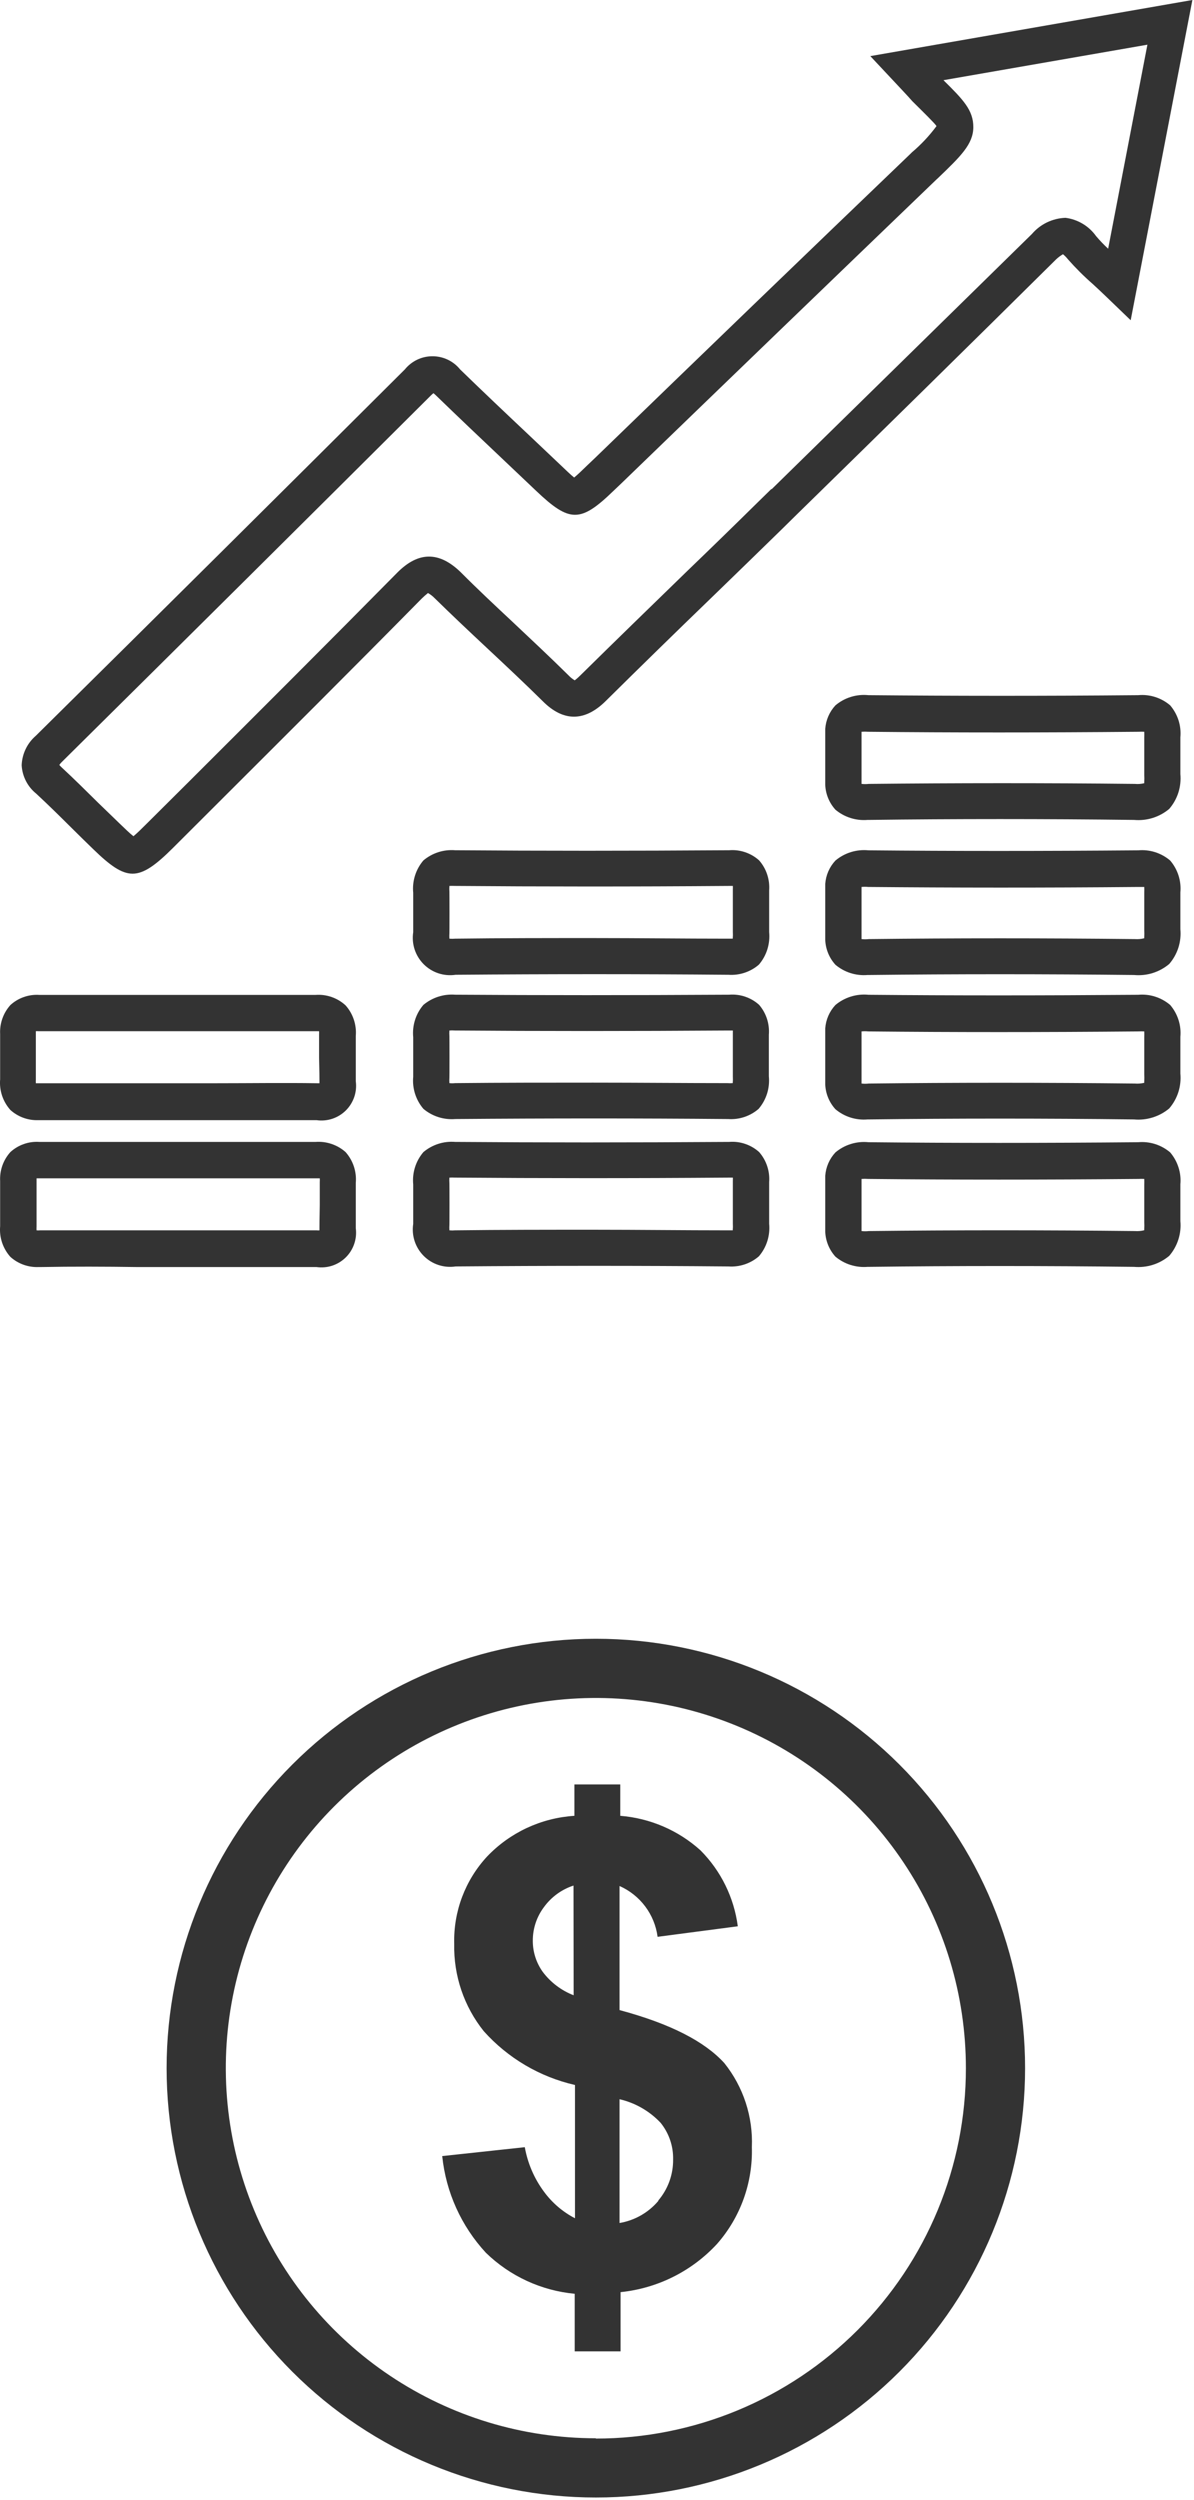
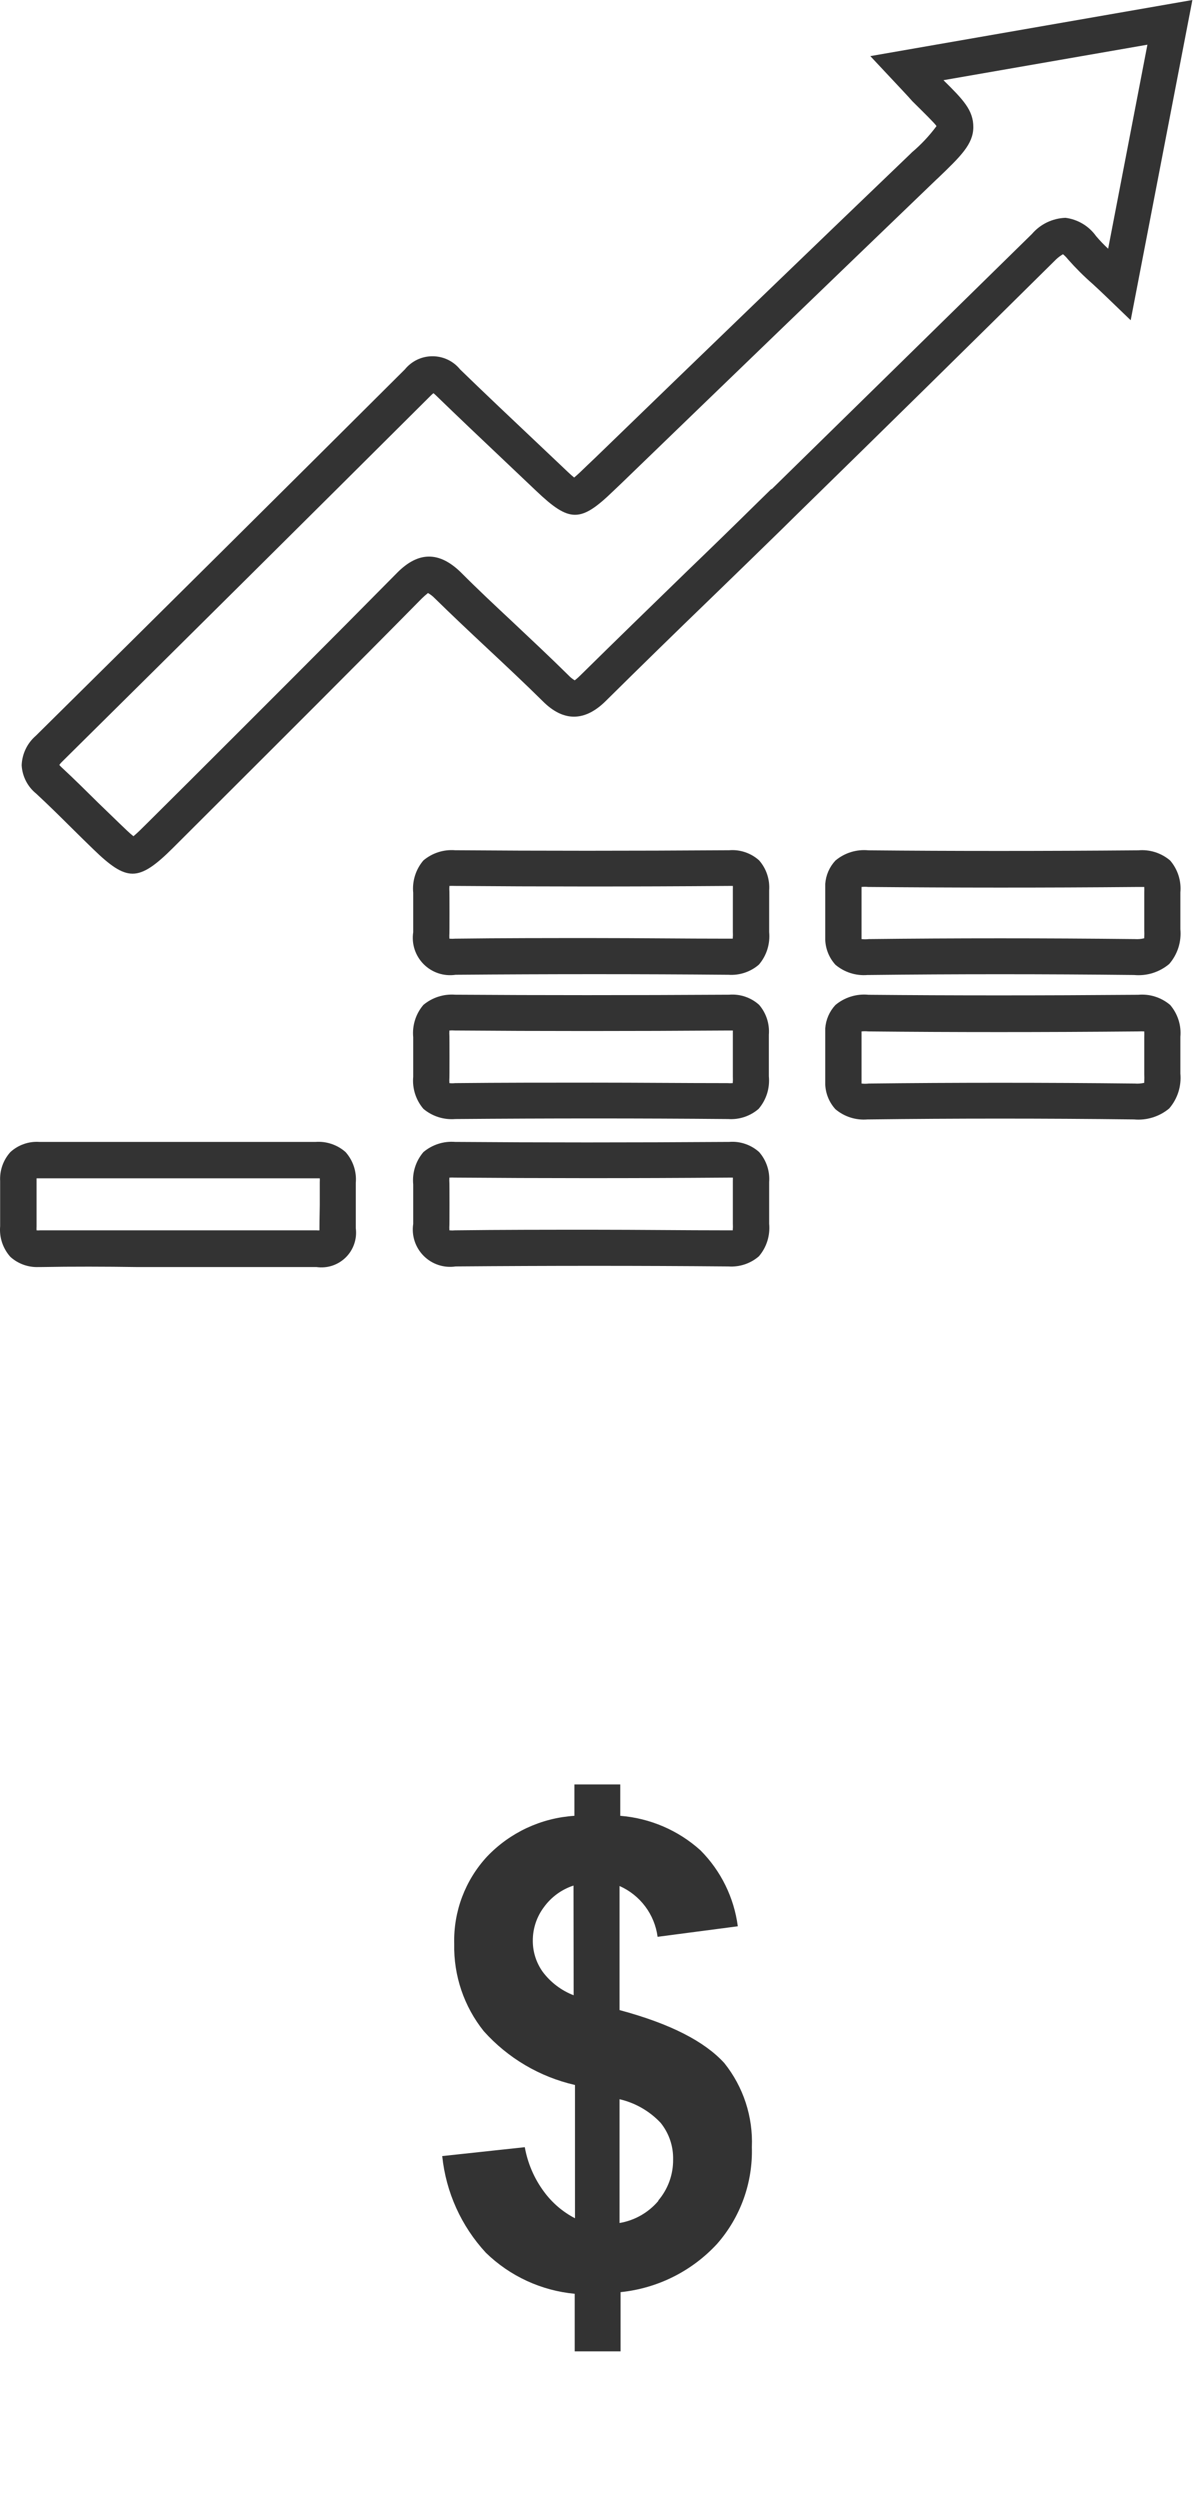
<svg xmlns="http://www.w3.org/2000/svg" width="43" height="90" viewBox="0 0 43 90" fill="none">
-   <path d="M21.459 59C17.359 59 13.427 60.629 10.528 63.528C7.629 66.427 6 70.359 6 74.459C6 78.559 7.629 82.491 10.528 85.39C13.427 88.289 17.359 89.918 21.459 89.918C25.559 89.918 29.491 88.289 32.39 85.39C35.289 82.491 36.917 78.559 36.917 74.459C36.917 70.359 35.289 66.427 32.39 63.528C29.491 60.629 25.559 59 21.459 59ZM21.459 87.785C18.823 87.785 16.247 87.004 14.055 85.539C11.863 84.075 10.155 81.994 9.147 79.559C8.138 77.124 7.874 74.444 8.388 71.859C8.903 69.274 10.172 66.899 12.036 65.035C13.899 63.172 16.274 61.903 18.859 61.388C21.444 60.874 24.123 61.138 26.559 62.147C28.994 63.155 31.075 64.863 32.539 67.055C34.004 69.246 34.785 71.823 34.785 74.459C34.787 76.21 34.443 77.944 33.774 79.562C33.105 81.18 32.123 82.65 30.886 83.889C29.648 85.127 28.179 86.11 26.561 86.781C24.944 87.451 23.21 87.796 21.459 87.796V87.785Z" fill="#333333" />
  <path d="M22.312 72.369V67.902C22.678 68.064 22.996 68.317 23.236 68.637C23.476 68.957 23.63 69.334 23.682 69.731L26.571 69.352C26.435 68.318 25.963 67.357 25.227 66.618C24.428 65.897 23.412 65.46 22.338 65.375V64.245H20.686V65.375C19.49 65.451 18.367 65.974 17.541 66.841C16.751 67.695 16.326 68.824 16.358 69.986C16.333 71.127 16.71 72.241 17.424 73.131C18.292 74.1 19.439 74.776 20.707 75.066V79.864C20.265 79.635 19.882 79.306 19.588 78.904C19.238 78.431 19.003 77.884 18.9 77.305L15.926 77.625C16.059 78.925 16.611 80.147 17.498 81.106C18.364 81.949 19.493 82.47 20.697 82.583V84.656H22.349V82.524C23.681 82.388 24.917 81.77 25.825 80.786C26.668 79.826 27.115 78.582 27.077 77.305C27.123 76.209 26.771 75.134 26.086 74.278C25.382 73.505 24.161 72.865 22.312 72.369ZM20.659 71.836C20.219 71.666 19.835 71.376 19.55 70.999C19.314 70.672 19.187 70.278 19.188 69.874C19.186 69.438 19.326 69.013 19.588 68.664C19.852 68.299 20.225 68.026 20.654 67.886L20.659 71.836ZM23.708 79.24C23.351 79.662 22.856 79.943 22.312 80.035V75.578C22.879 75.71 23.395 76.006 23.794 76.431C24.093 76.804 24.252 77.27 24.241 77.748C24.247 78.288 24.058 78.812 23.708 79.224V79.24Z" fill="#333333" />
  <path d="M12.446 41.479C12.3 41.349 12.129 41.25 11.944 41.187C11.76 41.124 11.564 41.098 11.369 41.112C8.35 41.112 5.092 41.112 1.412 41.112C1.223 41.1 1.033 41.126 0.855 41.19C0.676 41.253 0.512 41.351 0.373 41.479C0.246 41.62 0.148 41.785 0.085 41.964C0.022 42.143 -0.005 42.333 0.005 42.522C0.005 42.867 0.005 43.121 0.005 43.304C0.005 43.488 0.005 43.745 0.005 44.149C-0.012 44.348 0.012 44.548 0.075 44.738C0.139 44.927 0.24 45.102 0.373 45.251C0.65 45.501 1.014 45.632 1.386 45.618H1.456C2.62 45.596 3.785 45.6 4.949 45.618H7.796C8.997 45.618 10.198 45.618 11.399 45.618C11.59 45.645 11.784 45.628 11.967 45.568C12.15 45.507 12.316 45.405 12.453 45.27C12.59 45.134 12.694 44.969 12.756 44.786C12.819 44.604 12.838 44.41 12.813 44.219C12.813 43.852 12.813 43.594 12.813 43.396C12.813 43.198 12.813 42.977 12.813 42.588C12.831 42.388 12.807 42.186 12.744 41.995C12.681 41.805 12.579 41.629 12.446 41.479ZM11.505 44.204V44.296C11.475 44.3 11.444 44.3 11.414 44.296C10.205 44.296 8.997 44.296 7.788 44.296H4.964C3.788 44.296 2.613 44.296 1.441 44.296C1.4 44.3 1.358 44.3 1.317 44.296C1.314 44.25 1.314 44.203 1.317 44.157C1.317 43.745 1.317 43.473 1.317 43.304C1.317 43.135 1.317 42.86 1.317 42.515V42.423H1.419C5.092 42.423 8.369 42.423 11.392 42.423H11.516C11.519 42.469 11.519 42.516 11.516 42.562C11.516 42.955 11.516 43.212 11.516 43.378C11.516 43.543 11.505 43.844 11.505 44.204Z" fill="#333333" />
-   <path d="M11.369 35.819C8.35 35.819 5.092 35.819 1.412 35.819C1.223 35.807 1.033 35.834 0.855 35.897C0.676 35.96 0.512 36.058 0.373 36.186C0.117 36.472 -0.015 36.847 0.005 37.229C0.005 37.575 0.005 37.828 0.005 38.015C0.005 38.203 0.005 38.456 0.005 38.86C-0.012 39.059 0.012 39.259 0.075 39.449C0.139 39.638 0.24 39.813 0.373 39.962C0.649 40.212 1.013 40.344 1.386 40.329H1.456C2.62 40.329 3.785 40.329 4.949 40.329H7.796C8.997 40.329 10.198 40.329 11.399 40.329C11.59 40.357 11.785 40.339 11.968 40.279C12.151 40.218 12.318 40.115 12.455 39.98C12.592 39.843 12.695 39.678 12.758 39.495C12.82 39.312 12.839 39.117 12.813 38.926C12.813 38.559 12.813 38.306 12.813 38.107C12.813 37.909 12.813 37.685 12.813 37.299C12.83 37.1 12.806 36.9 12.743 36.71C12.68 36.521 12.579 36.346 12.446 36.197C12.302 36.064 12.132 35.962 11.947 35.897C11.762 35.832 11.565 35.805 11.369 35.819ZM11.505 38.908V39H11.414C10.205 38.981 8.997 39 7.788 39H4.964C3.788 39 2.613 39 1.441 39H1.291C1.288 38.953 1.288 38.907 1.291 38.86C1.291 38.449 1.291 38.177 1.291 38.004C1.291 37.832 1.291 37.564 1.291 37.218V37.127C1.325 37.123 1.359 37.123 1.394 37.127C5.067 37.127 8.343 37.127 11.366 37.127H11.491C11.493 37.173 11.493 37.22 11.491 37.266C11.491 37.659 11.491 37.916 11.491 38.081C11.491 38.247 11.505 38.544 11.505 38.908Z" fill="#333333" />
  <path d="M16.174 43.367C16.192 46.401 16.192 40.333 16.174 43.367V43.367Z" fill="#333333" />
  <path d="M27.34 41.479C27.194 41.347 27.023 41.247 26.837 41.184C26.652 41.121 26.455 41.096 26.26 41.112C22.69 41.137 19.461 41.137 16.39 41.112C15.976 41.079 15.566 41.211 15.248 41.479C15.112 41.638 15.009 41.824 14.946 42.023C14.883 42.224 14.861 42.434 14.881 42.643C14.881 42.922 14.881 43.157 14.881 43.356C14.881 43.554 14.881 43.785 14.881 44.065C14.849 44.273 14.867 44.485 14.932 44.685C14.998 44.885 15.11 45.067 15.258 45.216C15.407 45.365 15.588 45.477 15.788 45.543C15.988 45.609 16.201 45.627 16.409 45.596C19.799 45.567 23.09 45.567 26.197 45.596H26.23C26.429 45.61 26.629 45.585 26.818 45.522C27.007 45.459 27.182 45.36 27.332 45.229C27.469 45.068 27.572 44.882 27.635 44.681C27.698 44.479 27.72 44.267 27.7 44.057V42.562C27.715 42.367 27.691 42.17 27.629 41.984C27.567 41.798 27.469 41.626 27.34 41.479ZM26.388 44.296H26.197C24.629 44.296 23.013 44.274 21.36 44.274C19.707 44.274 18.073 44.274 16.39 44.296C16.322 44.302 16.253 44.302 16.185 44.296C16.179 44.226 16.179 44.156 16.185 44.087C16.185 43.804 16.185 43.569 16.185 43.352C16.185 43.135 16.185 42.915 16.185 42.617C16.179 42.544 16.179 42.471 16.185 42.397C16.25 42.394 16.315 42.394 16.38 42.397C19.457 42.423 22.693 42.426 26.267 42.397H26.392C26.394 42.44 26.394 42.483 26.392 42.526V44.05C26.397 44.132 26.396 44.214 26.388 44.296Z" fill="#333333" />
  <path d="M27.34 36.179C27.194 36.047 27.023 35.947 26.838 35.884C26.652 35.821 26.455 35.796 26.26 35.812C22.69 35.834 19.461 35.834 16.39 35.812C15.976 35.781 15.567 35.913 15.248 36.179C15.112 36.338 15.009 36.523 14.946 36.724C14.883 36.924 14.861 37.134 14.881 37.343C14.881 37.622 14.881 37.857 14.881 38.056C14.881 38.254 14.881 38.486 14.881 38.768C14.862 38.975 14.885 39.184 14.948 39.382C15.011 39.58 15.113 39.763 15.248 39.922C15.568 40.191 15.981 40.323 16.398 40.289C19.788 40.26 23.079 40.26 26.186 40.289H26.219C26.418 40.303 26.618 40.278 26.807 40.215C26.996 40.152 27.171 40.052 27.321 39.922C27.458 39.761 27.561 39.575 27.625 39.373C27.688 39.172 27.709 38.96 27.689 38.75V37.255C27.704 37.062 27.682 36.867 27.622 36.682C27.562 36.497 27.466 36.326 27.34 36.179ZM26.388 38.996C26.325 39.001 26.261 39.001 26.197 38.996C24.629 38.996 23.013 38.978 21.36 38.978C19.707 38.978 18.073 38.978 16.39 38.996C16.322 39.004 16.253 39.004 16.185 38.996C16.179 38.926 16.179 38.856 16.185 38.787C16.185 38.504 16.185 38.269 16.185 38.052C16.185 37.835 16.185 37.619 16.185 37.318C16.179 37.245 16.179 37.173 16.185 37.101C16.25 37.096 16.315 37.096 16.38 37.101C19.457 37.127 22.693 37.127 26.267 37.101H26.392C26.392 37.134 26.392 37.178 26.392 37.233V38.757C26.397 38.837 26.395 38.917 26.388 38.996Z" fill="#333333" />
  <path d="M16.174 38.067C16.192 41.101 16.192 35.033 16.174 38.067V38.067Z" fill="#333333" />
  <path d="M27.34 30.978C27.194 30.846 27.023 30.746 26.837 30.683C26.652 30.62 26.455 30.595 26.26 30.611C22.69 30.636 19.461 30.636 16.39 30.611C15.976 30.578 15.566 30.71 15.248 30.978C15.112 31.137 15.009 31.323 14.946 31.523C14.883 31.723 14.861 31.933 14.881 32.142C14.881 32.421 14.881 32.656 14.881 32.855C14.881 33.053 14.881 33.285 14.881 33.564C14.849 33.772 14.867 33.984 14.932 34.184C14.998 34.384 15.11 34.566 15.258 34.715C15.407 34.864 15.588 34.976 15.788 35.042C15.988 35.108 16.201 35.126 16.409 35.095C19.799 35.066 23.09 35.066 26.197 35.095H26.23C26.429 35.109 26.629 35.084 26.818 35.021C27.007 34.958 27.182 34.859 27.332 34.728C27.469 34.567 27.572 34.381 27.635 34.18C27.698 33.978 27.72 33.766 27.7 33.556V32.058C27.714 31.863 27.69 31.667 27.628 31.482C27.567 31.296 27.468 31.125 27.34 30.978ZM26.388 33.795H26.197C24.629 33.795 23.013 33.773 21.36 33.773C19.707 33.773 18.073 33.773 16.39 33.795C16.322 33.801 16.253 33.801 16.185 33.795C16.179 33.725 16.179 33.655 16.185 33.586C16.185 33.303 16.185 33.068 16.185 32.851C16.185 32.634 16.185 32.414 16.185 32.117C16.179 32.043 16.179 31.97 16.185 31.896C16.25 31.893 16.315 31.893 16.38 31.896C19.457 31.922 22.693 31.925 26.267 31.896H26.392C26.394 31.939 26.394 31.982 26.392 32.025V33.549C26.397 33.631 26.396 33.713 26.388 33.795Z" fill="#333333" />
  <path d="M16.174 32.866C16.192 35.9 16.192 29.832 16.174 32.866V32.866Z" fill="#333333" />
  <path d="M31.042 42.43C31.043 42.453 31.043 42.477 31.042 42.5C31.042 42.757 31.042 43.084 31.042 43.488C31.042 43.76 31.042 43.987 31.042 44.171C31.042 44.215 31.042 44.248 31.042 44.274V42.43Z" fill="#333333" />
-   <path d="M42.142 41.49C41.984 41.356 41.801 41.254 41.604 41.191C41.406 41.128 41.198 41.105 40.992 41.123C37.499 41.156 34.322 41.156 31.277 41.123C31.064 41.101 30.849 41.123 30.645 41.186C30.44 41.249 30.251 41.352 30.087 41.49C29.871 41.721 29.741 42.019 29.72 42.335C29.72 41.6 29.72 41.233 29.72 42.452C29.72 42.529 29.72 42.603 29.72 42.673C29.72 42.989 29.72 43.26 29.72 43.499C29.72 43.657 29.72 43.822 29.72 44.002C29.72 44.068 29.72 44.134 29.72 44.204C29.72 45.115 29.72 44.939 29.72 44.347C29.733 44.68 29.863 44.997 30.087 45.244C30.409 45.513 30.825 45.645 31.244 45.611H31.292C34.388 45.571 37.602 45.571 40.841 45.611C41.068 45.631 41.297 45.607 41.514 45.539C41.732 45.471 41.934 45.36 42.108 45.214C42.256 45.043 42.367 44.844 42.436 44.629C42.505 44.414 42.53 44.187 42.509 43.962V42.64C42.528 42.433 42.505 42.225 42.441 42.028C42.378 41.83 42.276 41.647 42.142 41.49ZM41.209 44.292C41.098 44.321 40.984 44.33 40.871 44.322C37.617 44.285 34.392 44.285 31.288 44.322C31.201 44.332 31.114 44.332 31.027 44.322C31.027 44.322 31.027 44.3 31.027 44.289C31.027 44.924 31.027 45.174 31.027 44.186C31.027 44.138 31.027 44.087 31.027 44.021V43.503C31.027 43.264 31.027 42.996 31.027 42.684C31.027 42.61 31.027 42.559 31.027 42.515C31.027 41.207 31.027 41.626 31.027 42.445C31.107 42.439 31.187 42.439 31.266 42.445C34.322 42.478 37.51 42.478 41.007 42.445C41.074 42.441 41.141 42.441 41.209 42.445C41.212 42.516 41.212 42.587 41.209 42.658V43.999C41.22 44.178 41.201 44.274 41.209 44.292Z" fill="#333333" />
-   <path d="M31.042 37.119C31.043 37.144 31.043 37.168 31.042 37.193C31.042 37.45 31.042 37.776 31.042 38.177C31.042 38.452 31.042 38.676 31.042 38.86C31.042 38.904 31.042 38.941 31.042 38.967V37.119Z" fill="#333333" />
  <path d="M42.142 36.182C41.984 36.048 41.801 35.946 41.604 35.883C41.407 35.819 41.199 35.797 40.992 35.815C37.499 35.844 34.322 35.844 31.277 35.815C31.064 35.794 30.849 35.816 30.645 35.879C30.441 35.942 30.251 36.045 30.087 36.182C29.871 36.413 29.741 36.712 29.72 37.027C29.72 36.293 29.72 35.925 29.72 37.145C29.72 37.222 29.72 37.299 29.72 37.369C29.72 37.685 29.72 37.956 29.72 38.195C29.72 38.349 29.72 38.515 29.72 38.695C29.72 38.761 29.72 38.831 29.72 38.9C29.72 39.811 29.72 39.635 29.72 39.044C29.733 39.375 29.863 39.691 30.087 39.936C30.409 40.207 30.825 40.339 31.244 40.303H31.292C34.388 40.263 37.602 40.263 40.841 40.303C41.068 40.324 41.297 40.299 41.514 40.231C41.732 40.163 41.934 40.053 42.108 39.907C42.256 39.735 42.368 39.535 42.437 39.319C42.505 39.104 42.53 38.876 42.509 38.651V37.332C42.528 37.126 42.505 36.917 42.442 36.72C42.379 36.523 42.277 36.34 42.142 36.182ZM41.209 38.985C41.098 39.011 40.984 39.02 40.871 39.011C37.617 38.974 34.392 38.974 31.288 39.011C31.201 39.021 31.114 39.021 31.027 39.011C31.027 39.011 31.027 38.992 31.027 38.981C31.027 39.617 31.027 39.863 31.027 38.875C31.027 38.831 31.027 38.779 31.027 38.709V38.191C31.027 37.956 31.027 37.688 31.027 37.376C31.027 37.303 31.027 37.248 31.027 37.207C31.027 35.9 31.027 36.315 31.027 37.134C31.107 37.126 31.187 37.126 31.266 37.134C34.322 37.167 37.51 37.167 41.007 37.134C41.074 37.13 41.141 37.13 41.209 37.134C41.212 37.203 41.212 37.273 41.209 37.343V38.669C41.22 38.875 41.201 38.967 41.209 38.985Z" fill="#333333" />
  <path d="M31.042 31.918C31.043 31.941 31.043 31.965 31.042 31.988C31.042 32.249 31.042 32.572 31.042 32.976C31.042 33.248 31.042 33.475 31.042 33.659C31.042 33.703 31.042 33.736 31.042 33.762V31.918Z" fill="#333333" />
  <path d="M42.142 30.982C41.984 30.847 41.801 30.745 41.604 30.682C41.407 30.619 41.199 30.596 40.992 30.614C37.499 30.644 34.322 30.644 31.277 30.614C31.064 30.593 30.849 30.615 30.645 30.678C30.441 30.741 30.251 30.844 30.087 30.982C29.871 31.212 29.741 31.511 29.72 31.826C29.72 31.092 29.72 30.743 29.72 31.944C29.72 32.021 29.72 32.094 29.72 32.168C29.72 32.48 29.72 32.755 29.72 32.994C29.72 33.149 29.72 33.314 29.72 33.494C29.72 33.56 29.72 33.63 29.72 33.696C29.72 34.61 29.72 34.43 29.72 33.839C29.733 34.172 29.863 34.489 30.087 34.735C30.409 35.006 30.825 35.138 31.244 35.103H31.292C34.388 35.066 37.602 35.066 40.841 35.103C41.068 35.124 41.297 35.1 41.515 35.032C41.732 34.963 41.934 34.853 42.108 34.706C42.256 34.535 42.368 34.336 42.437 34.121C42.506 33.905 42.53 33.678 42.509 33.453V32.131C42.528 31.925 42.505 31.716 42.442 31.519C42.379 31.322 42.277 31.139 42.142 30.982ZM41.209 33.78C41.098 33.808 40.984 33.818 40.871 33.81C37.617 33.773 34.392 33.773 31.288 33.81C31.201 33.82 31.114 33.82 31.027 33.81C31.027 33.81 31.027 33.81 31.027 33.777C31.027 34.416 31.027 34.662 31.027 33.674C31.027 33.63 31.027 33.575 31.027 33.508V32.991C31.027 32.755 31.027 32.484 31.027 32.175C31.027 32.098 31.027 32.047 31.027 32.003C31.027 30.699 31.027 31.114 31.027 31.933C31.107 31.925 31.187 31.925 31.266 31.933C34.322 31.962 37.51 31.966 41.007 31.933H41.209C41.212 32.004 41.212 32.075 41.209 32.146V33.49C41.22 33.674 41.201 33.766 41.209 33.78Z" fill="#333333" />
-   <path d="M42.142 25.395C41.984 25.26 41.801 25.158 41.604 25.095C41.407 25.032 41.199 25.009 40.992 25.028C37.499 25.061 34.322 25.057 31.277 25.028C31.064 25.006 30.849 25.027 30.645 25.09C30.44 25.153 30.25 25.257 30.087 25.395C29.871 25.627 29.741 25.927 29.72 26.244C29.72 25.509 29.72 25.142 29.72 26.361C29.72 26.434 29.72 26.512 29.72 26.581C29.72 26.897 29.72 27.169 29.72 27.408C29.72 27.566 29.72 27.727 29.72 27.911C29.72 27.977 29.72 28.043 29.72 28.113C29.72 29.024 29.72 28.848 29.72 28.256C29.733 28.589 29.863 28.906 30.087 29.152C30.409 29.422 30.825 29.554 31.244 29.52H31.292C34.388 29.479 37.602 29.479 40.841 29.52C41.068 29.54 41.297 29.516 41.514 29.448C41.732 29.38 41.934 29.269 42.108 29.123C42.256 28.951 42.368 28.752 42.437 28.536C42.505 28.32 42.53 28.092 42.509 27.867V26.548C42.528 26.341 42.506 26.133 42.443 25.934C42.379 25.736 42.277 25.553 42.142 25.395ZM41.209 28.198C41.098 28.225 40.984 28.234 40.871 28.223C37.617 28.186 34.392 28.19 31.288 28.223C31.201 28.233 31.114 28.233 31.027 28.223C31.027 28.223 31.027 28.201 31.027 28.19C31.027 28.826 31.027 29.075 31.027 28.084C31.027 28.04 31.027 27.988 31.027 27.922V27.404C31.027 27.165 31.027 26.897 31.027 26.585C31.027 26.512 31.027 26.46 31.027 26.416C31.027 25.108 31.027 25.523 31.027 26.346C31.107 26.34 31.187 26.34 31.266 26.346C34.322 26.379 37.51 26.379 41.007 26.346C41.074 26.342 41.141 26.342 41.209 26.346C41.212 26.416 41.212 26.486 41.209 26.556V27.9C41.22 28.087 41.201 28.179 41.209 28.198Z" fill="#333333" />
-   <path d="M38.281 9.153C38.348 9.208 38.408 9.269 38.461 9.337C38.739 9.652 39.037 9.949 39.354 10.226C39.508 10.369 39.677 10.523 39.857 10.699L40.72 11.53L42.942 0L31.343 2.02L32.489 3.243C32.651 3.416 32.757 3.53 32.856 3.644C33.26 4.044 33.679 4.455 33.727 4.54C33.469 4.888 33.172 5.205 32.842 5.484L32.794 5.532C29.003 9.168 25.221 12.814 21.448 16.47L21.136 16.767C20.967 16.932 20.791 17.101 20.677 17.193C20.556 17.098 20.364 16.91 20.174 16.73L19.05 15.665C18.22 14.883 17.39 14.097 16.57 13.3C16.45 13.152 16.299 13.032 16.126 12.95C15.954 12.868 15.766 12.826 15.575 12.826C15.384 12.826 15.196 12.868 15.024 12.95C14.852 13.032 14.7 13.152 14.58 13.3C10.157 17.707 5.728 22.104 1.291 26.489C1.137 26.622 1.012 26.784 0.925 26.967C0.837 27.149 0.788 27.348 0.78 27.551C0.791 27.748 0.843 27.941 0.933 28.117C1.022 28.293 1.148 28.448 1.302 28.572C1.743 28.98 2.169 29.402 2.595 29.825C2.852 30.078 3.105 30.331 3.366 30.581C3.965 31.162 4.372 31.455 4.776 31.455C5.181 31.455 5.603 31.151 6.216 30.541L7.733 29.027C10.183 26.581 12.717 24.058 15.189 21.549C15.26 21.479 15.335 21.413 15.413 21.351C15.504 21.402 15.587 21.467 15.659 21.542C16.273 22.144 16.901 22.736 17.529 23.323C18.212 23.962 18.892 24.598 19.553 25.252C20.287 25.986 21.051 25.986 21.801 25.252C23.072 23.995 24.351 22.745 25.639 21.502C26.489 20.679 27.336 19.855 28.181 19.03L28.68 18.538C31.758 15.529 34.924 12.418 38.039 9.333C38.113 9.264 38.194 9.204 38.281 9.153ZM27.784 17.601L27.285 18.089C26.445 18.917 25.599 19.741 24.747 20.561C23.461 21.81 22.175 23.059 20.897 24.319C20.776 24.44 20.706 24.484 20.699 24.495C20.619 24.448 20.546 24.39 20.482 24.322C19.81 23.658 19.123 23.015 18.436 22.368C17.816 21.788 17.191 21.204 16.6 20.609C15.814 19.841 15.061 19.849 14.293 20.631C11.825 23.132 9.291 25.659 6.844 28.102L5.327 29.611C5.14 29.799 4.931 30.005 4.806 30.107C4.681 30.012 4.483 29.817 4.299 29.641L3.539 28.906C3.105 28.477 2.668 28.043 2.22 27.628C2.19 27.601 2.162 27.571 2.136 27.54C2.166 27.497 2.2 27.458 2.238 27.422C6.675 23.032 11.105 18.634 15.527 14.229C15.553 14.202 15.581 14.178 15.612 14.156L15.693 14.229C16.515 15.026 17.349 15.816 18.183 16.605L19.307 17.671C20.515 18.82 20.904 18.824 22.095 17.671L22.381 17.399C26.157 13.748 29.938 10.103 33.723 6.464L33.775 6.417C34.597 5.627 35.049 5.194 35.053 4.58C35.056 3.967 34.685 3.585 33.977 2.887L41.322 1.609L39.908 8.955C39.755 8.813 39.611 8.662 39.475 8.503C39.347 8.323 39.183 8.171 38.993 8.057C38.803 7.944 38.592 7.87 38.373 7.842C38.143 7.85 37.916 7.906 37.708 8.005C37.5 8.105 37.315 8.247 37.165 8.422C34.035 11.489 30.858 14.611 27.784 17.619V17.601Z" fill="#333333" />
+   <path d="M38.281 9.153C38.348 9.208 38.408 9.269 38.461 9.337C38.739 9.652 39.037 9.949 39.354 10.226C39.508 10.369 39.677 10.523 39.857 10.699L40.72 11.53L42.942 0L31.343 2.02L32.489 3.243C32.651 3.416 32.757 3.53 32.856 3.644C33.26 4.044 33.679 4.455 33.727 4.54C33.469 4.888 33.172 5.205 32.842 5.484L32.794 5.532C29.003 9.168 25.221 12.814 21.448 16.47L21.136 16.767C20.967 16.932 20.791 17.101 20.677 17.193C20.556 17.098 20.364 16.91 20.174 16.73C18.22 14.883 17.39 14.097 16.57 13.3C16.45 13.152 16.299 13.032 16.126 12.95C15.954 12.868 15.766 12.826 15.575 12.826C15.384 12.826 15.196 12.868 15.024 12.95C14.852 13.032 14.7 13.152 14.58 13.3C10.157 17.707 5.728 22.104 1.291 26.489C1.137 26.622 1.012 26.784 0.925 26.967C0.837 27.149 0.788 27.348 0.78 27.551C0.791 27.748 0.843 27.941 0.933 28.117C1.022 28.293 1.148 28.448 1.302 28.572C1.743 28.98 2.169 29.402 2.595 29.825C2.852 30.078 3.105 30.331 3.366 30.581C3.965 31.162 4.372 31.455 4.776 31.455C5.181 31.455 5.603 31.151 6.216 30.541L7.733 29.027C10.183 26.581 12.717 24.058 15.189 21.549C15.26 21.479 15.335 21.413 15.413 21.351C15.504 21.402 15.587 21.467 15.659 21.542C16.273 22.144 16.901 22.736 17.529 23.323C18.212 23.962 18.892 24.598 19.553 25.252C20.287 25.986 21.051 25.986 21.801 25.252C23.072 23.995 24.351 22.745 25.639 21.502C26.489 20.679 27.336 19.855 28.181 19.03L28.68 18.538C31.758 15.529 34.924 12.418 38.039 9.333C38.113 9.264 38.194 9.204 38.281 9.153ZM27.784 17.601L27.285 18.089C26.445 18.917 25.599 19.741 24.747 20.561C23.461 21.81 22.175 23.059 20.897 24.319C20.776 24.44 20.706 24.484 20.699 24.495C20.619 24.448 20.546 24.39 20.482 24.322C19.81 23.658 19.123 23.015 18.436 22.368C17.816 21.788 17.191 21.204 16.6 20.609C15.814 19.841 15.061 19.849 14.293 20.631C11.825 23.132 9.291 25.659 6.844 28.102L5.327 29.611C5.14 29.799 4.931 30.005 4.806 30.107C4.681 30.012 4.483 29.817 4.299 29.641L3.539 28.906C3.105 28.477 2.668 28.043 2.22 27.628C2.19 27.601 2.162 27.571 2.136 27.54C2.166 27.497 2.2 27.458 2.238 27.422C6.675 23.032 11.105 18.634 15.527 14.229C15.553 14.202 15.581 14.178 15.612 14.156L15.693 14.229C16.515 15.026 17.349 15.816 18.183 16.605L19.307 17.671C20.515 18.82 20.904 18.824 22.095 17.671L22.381 17.399C26.157 13.748 29.938 10.103 33.723 6.464L33.775 6.417C34.597 5.627 35.049 5.194 35.053 4.58C35.056 3.967 34.685 3.585 33.977 2.887L41.322 1.609L39.908 8.955C39.755 8.813 39.611 8.662 39.475 8.503C39.347 8.323 39.183 8.171 38.993 8.057C38.803 7.944 38.592 7.87 38.373 7.842C38.143 7.85 37.916 7.906 37.708 8.005C37.5 8.105 37.315 8.247 37.165 8.422C34.035 11.489 30.858 14.611 27.784 17.619V17.601Z" fill="#333333" />
</svg>